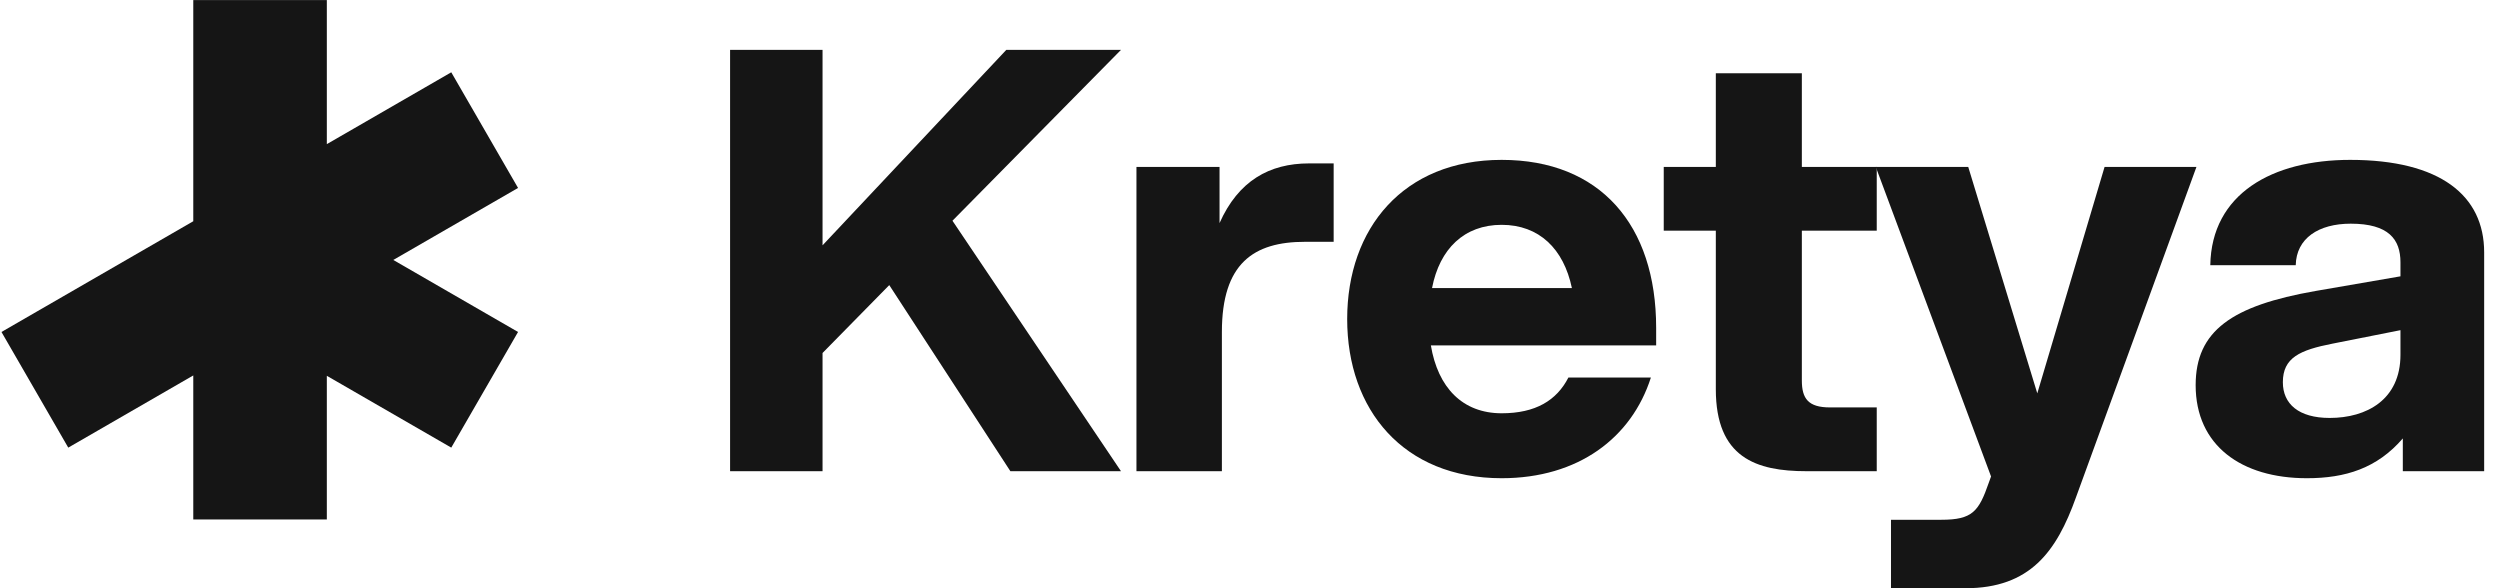
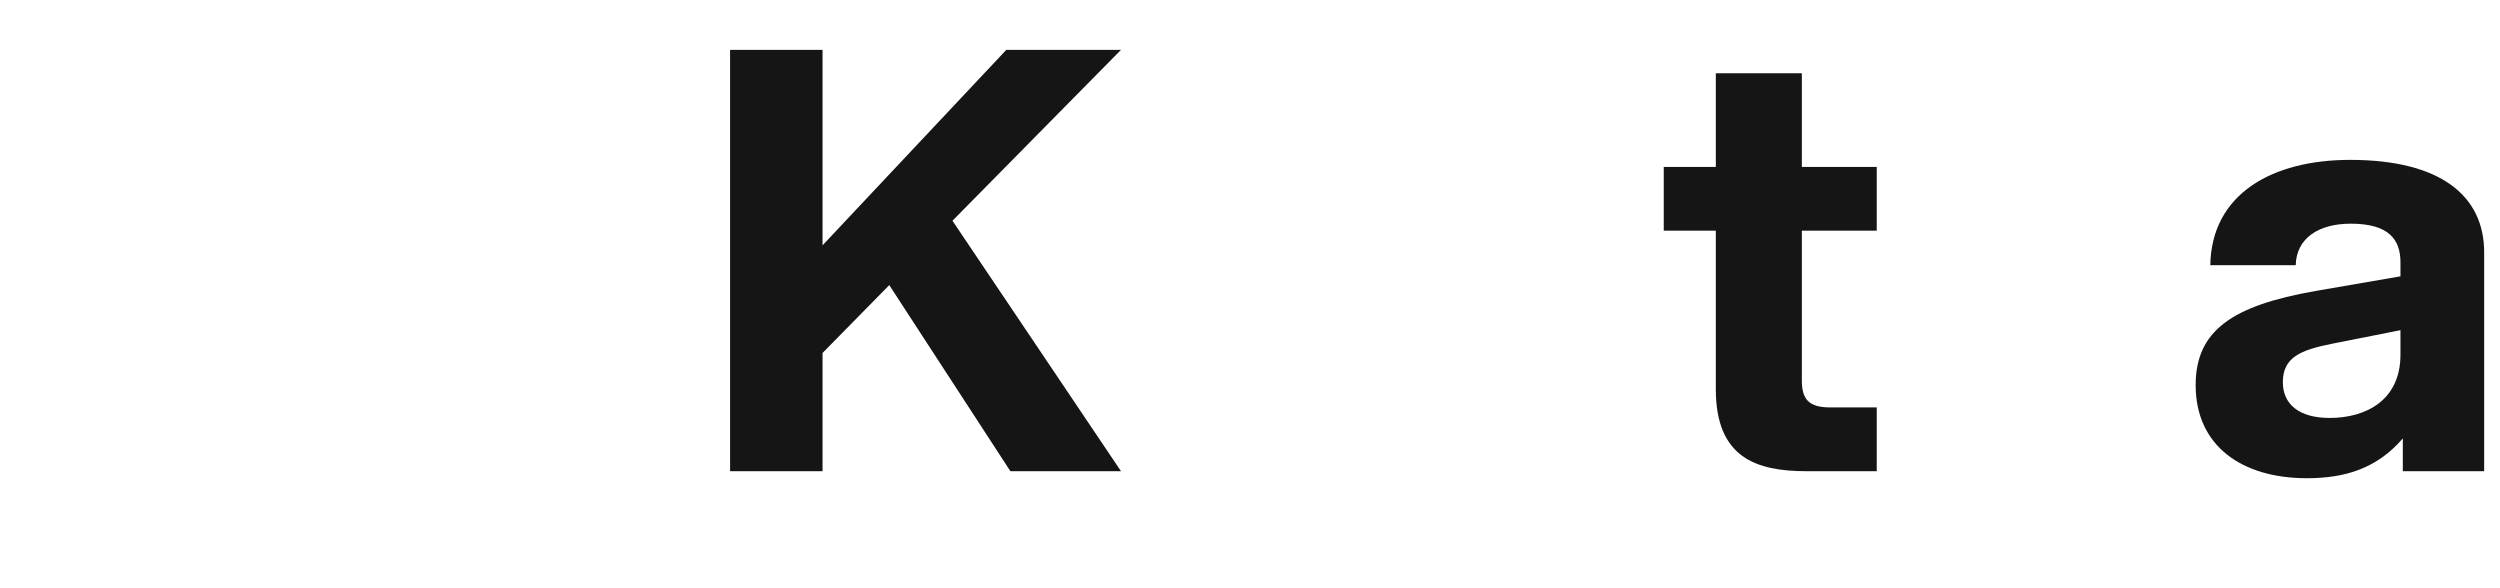
<svg xmlns="http://www.w3.org/2000/svg" width="119" height="28" viewBox="0 0 119 28" fill="none">
  <g clip-path="url(#clip0_1_20095)">
    <path d="M9.2 0.003H15.557V6.861L21.48 3.441L24.659 8.946L18.721 12.374L24.659 15.802L21.48 21.307L15.557 17.888V24.725H9.2V17.871L3.249 21.307L0.07 15.802L9.2 10.531V0.003Z" fill="#151515" />
  </g>
  <path d="M34.752 22.429V2.374H39.153V11.677L47.9 2.374H53.359L45.337 10.507L53.359 22.429H48.094L42.329 13.571L39.153 16.802V22.429H34.752Z" fill="#151515" />
-   <path d="M54.095 22.429V7.945H58.05V10.619C58.942 8.613 60.418 7.778 62.312 7.778H63.482V11.51H62.117C59.666 11.51 58.162 12.541 58.162 15.8V22.429H54.095Z" fill="#151515" />
-   <path d="M71.479 22.763C66.8 22.763 64.126 19.504 64.126 15.187C64.126 10.869 66.8 7.61 71.479 7.61C76.159 7.61 78.833 10.702 78.833 15.605V16.44H68.109C68.443 18.446 69.613 19.672 71.479 19.672C73.095 19.672 74.098 19.059 74.655 17.972H78.582C77.663 20.841 75.128 22.763 71.479 22.763ZM68.165 13.711H74.822C74.432 11.844 73.262 10.702 71.479 10.702C69.697 10.702 68.527 11.844 68.165 13.711Z" fill="#151515" />
  <path d="M81.673 3.488H85.768V7.945H89.333V10.981H85.768V18.112C85.768 18.975 86.074 19.393 87.105 19.393H89.333V22.429H85.99C83.595 22.429 81.673 21.788 81.673 18.529V10.981H79.194V7.945H81.673V3.488Z" fill="#151515" />
-   <path d="M90.011 28V24.741H92.407C93.883 24.741 94.189 24.351 94.663 22.986L94.774 22.68L89.287 7.945H93.688L96.975 18.724L100.178 7.945H104.551L98.813 23.683C97.894 26.245 96.641 28 93.549 28H90.011Z" fill="#151515" />
  <path d="M114.374 22.429V20.869C113.148 22.29 111.644 22.763 109.806 22.763C106.686 22.763 104.513 21.203 104.513 18.334C104.513 15.744 106.24 14.546 110.224 13.85L114.262 13.153V12.485C114.262 11.399 113.705 10.647 111.895 10.647C110.363 10.647 109.304 11.343 109.277 12.624H105.21C105.265 9.226 108.162 7.61 111.867 7.61C116.157 7.61 118.246 9.31 118.246 12.011V22.429H114.374ZM108.664 18.195C108.664 19.226 109.416 19.894 110.892 19.894C112.647 19.894 114.262 19.031 114.262 16.886V15.716L111.031 16.357C109.471 16.663 108.664 17.025 108.664 18.195Z" fill="#151515" />
  <defs>
    <clipPath id="clip0_1_20095">
-       <rect width="24.729" height="24.729" fill="white" />
-     </clipPath>
+       </clipPath>
  </defs>
</svg>